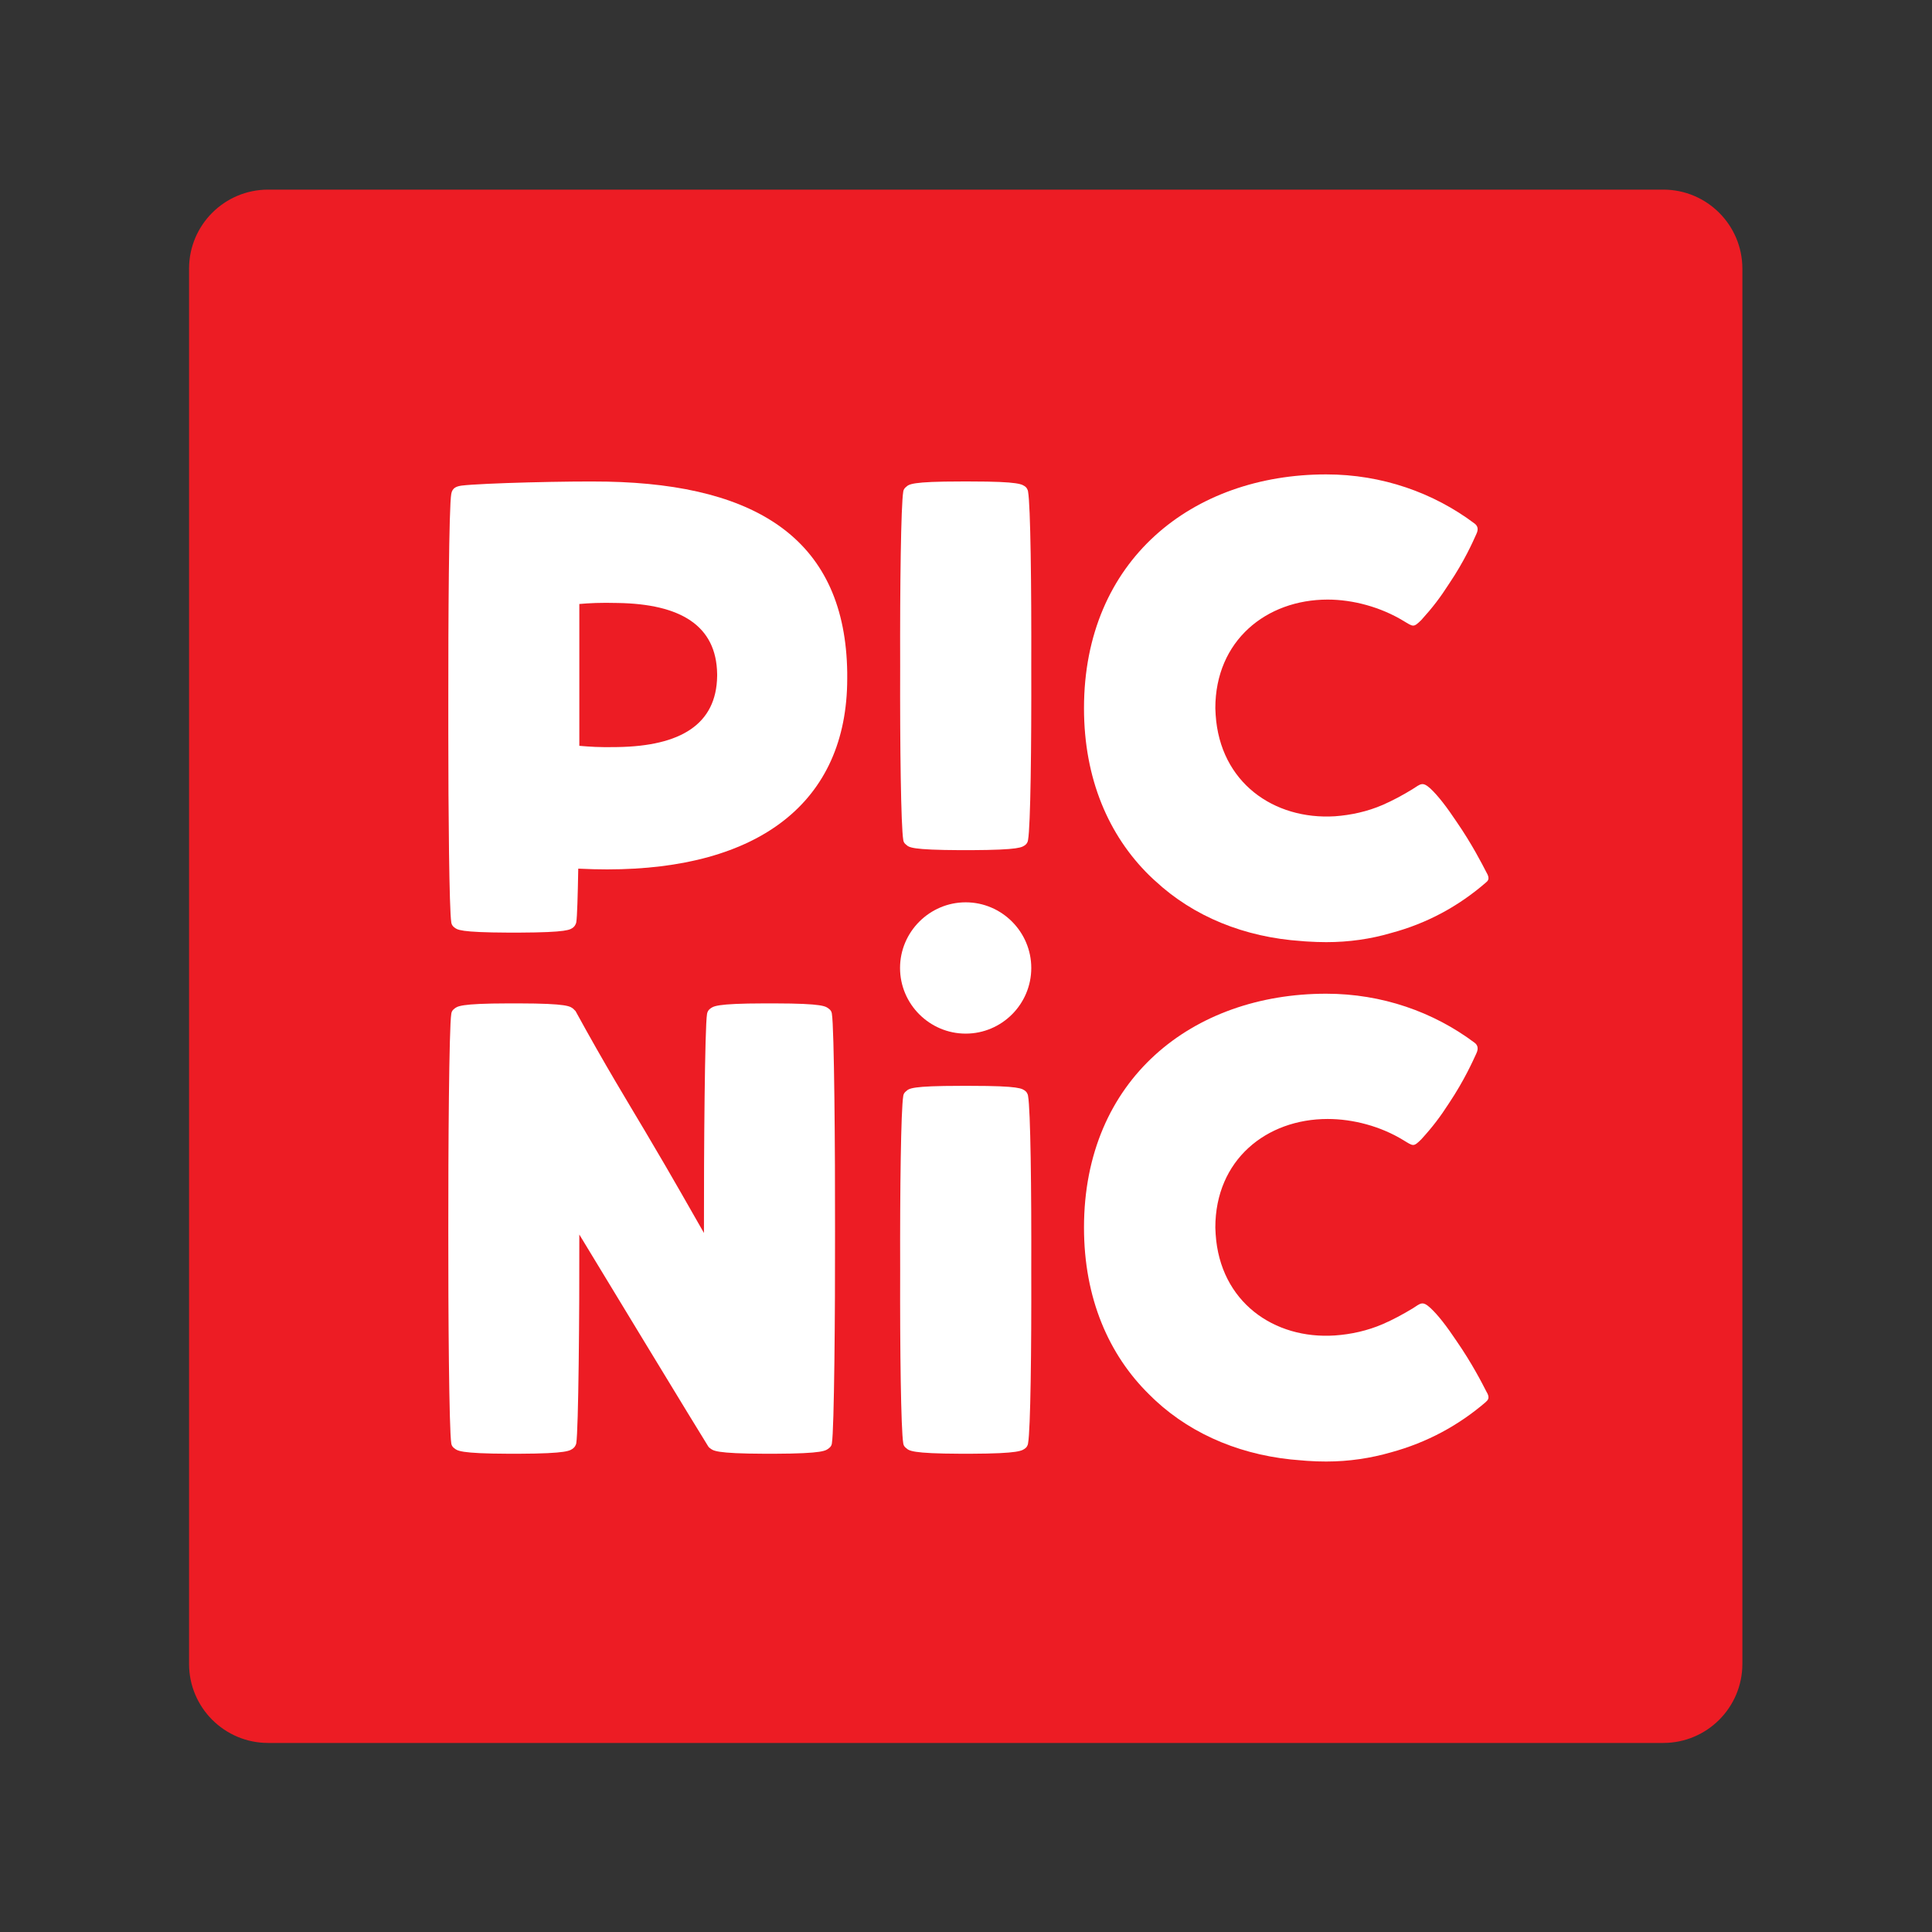
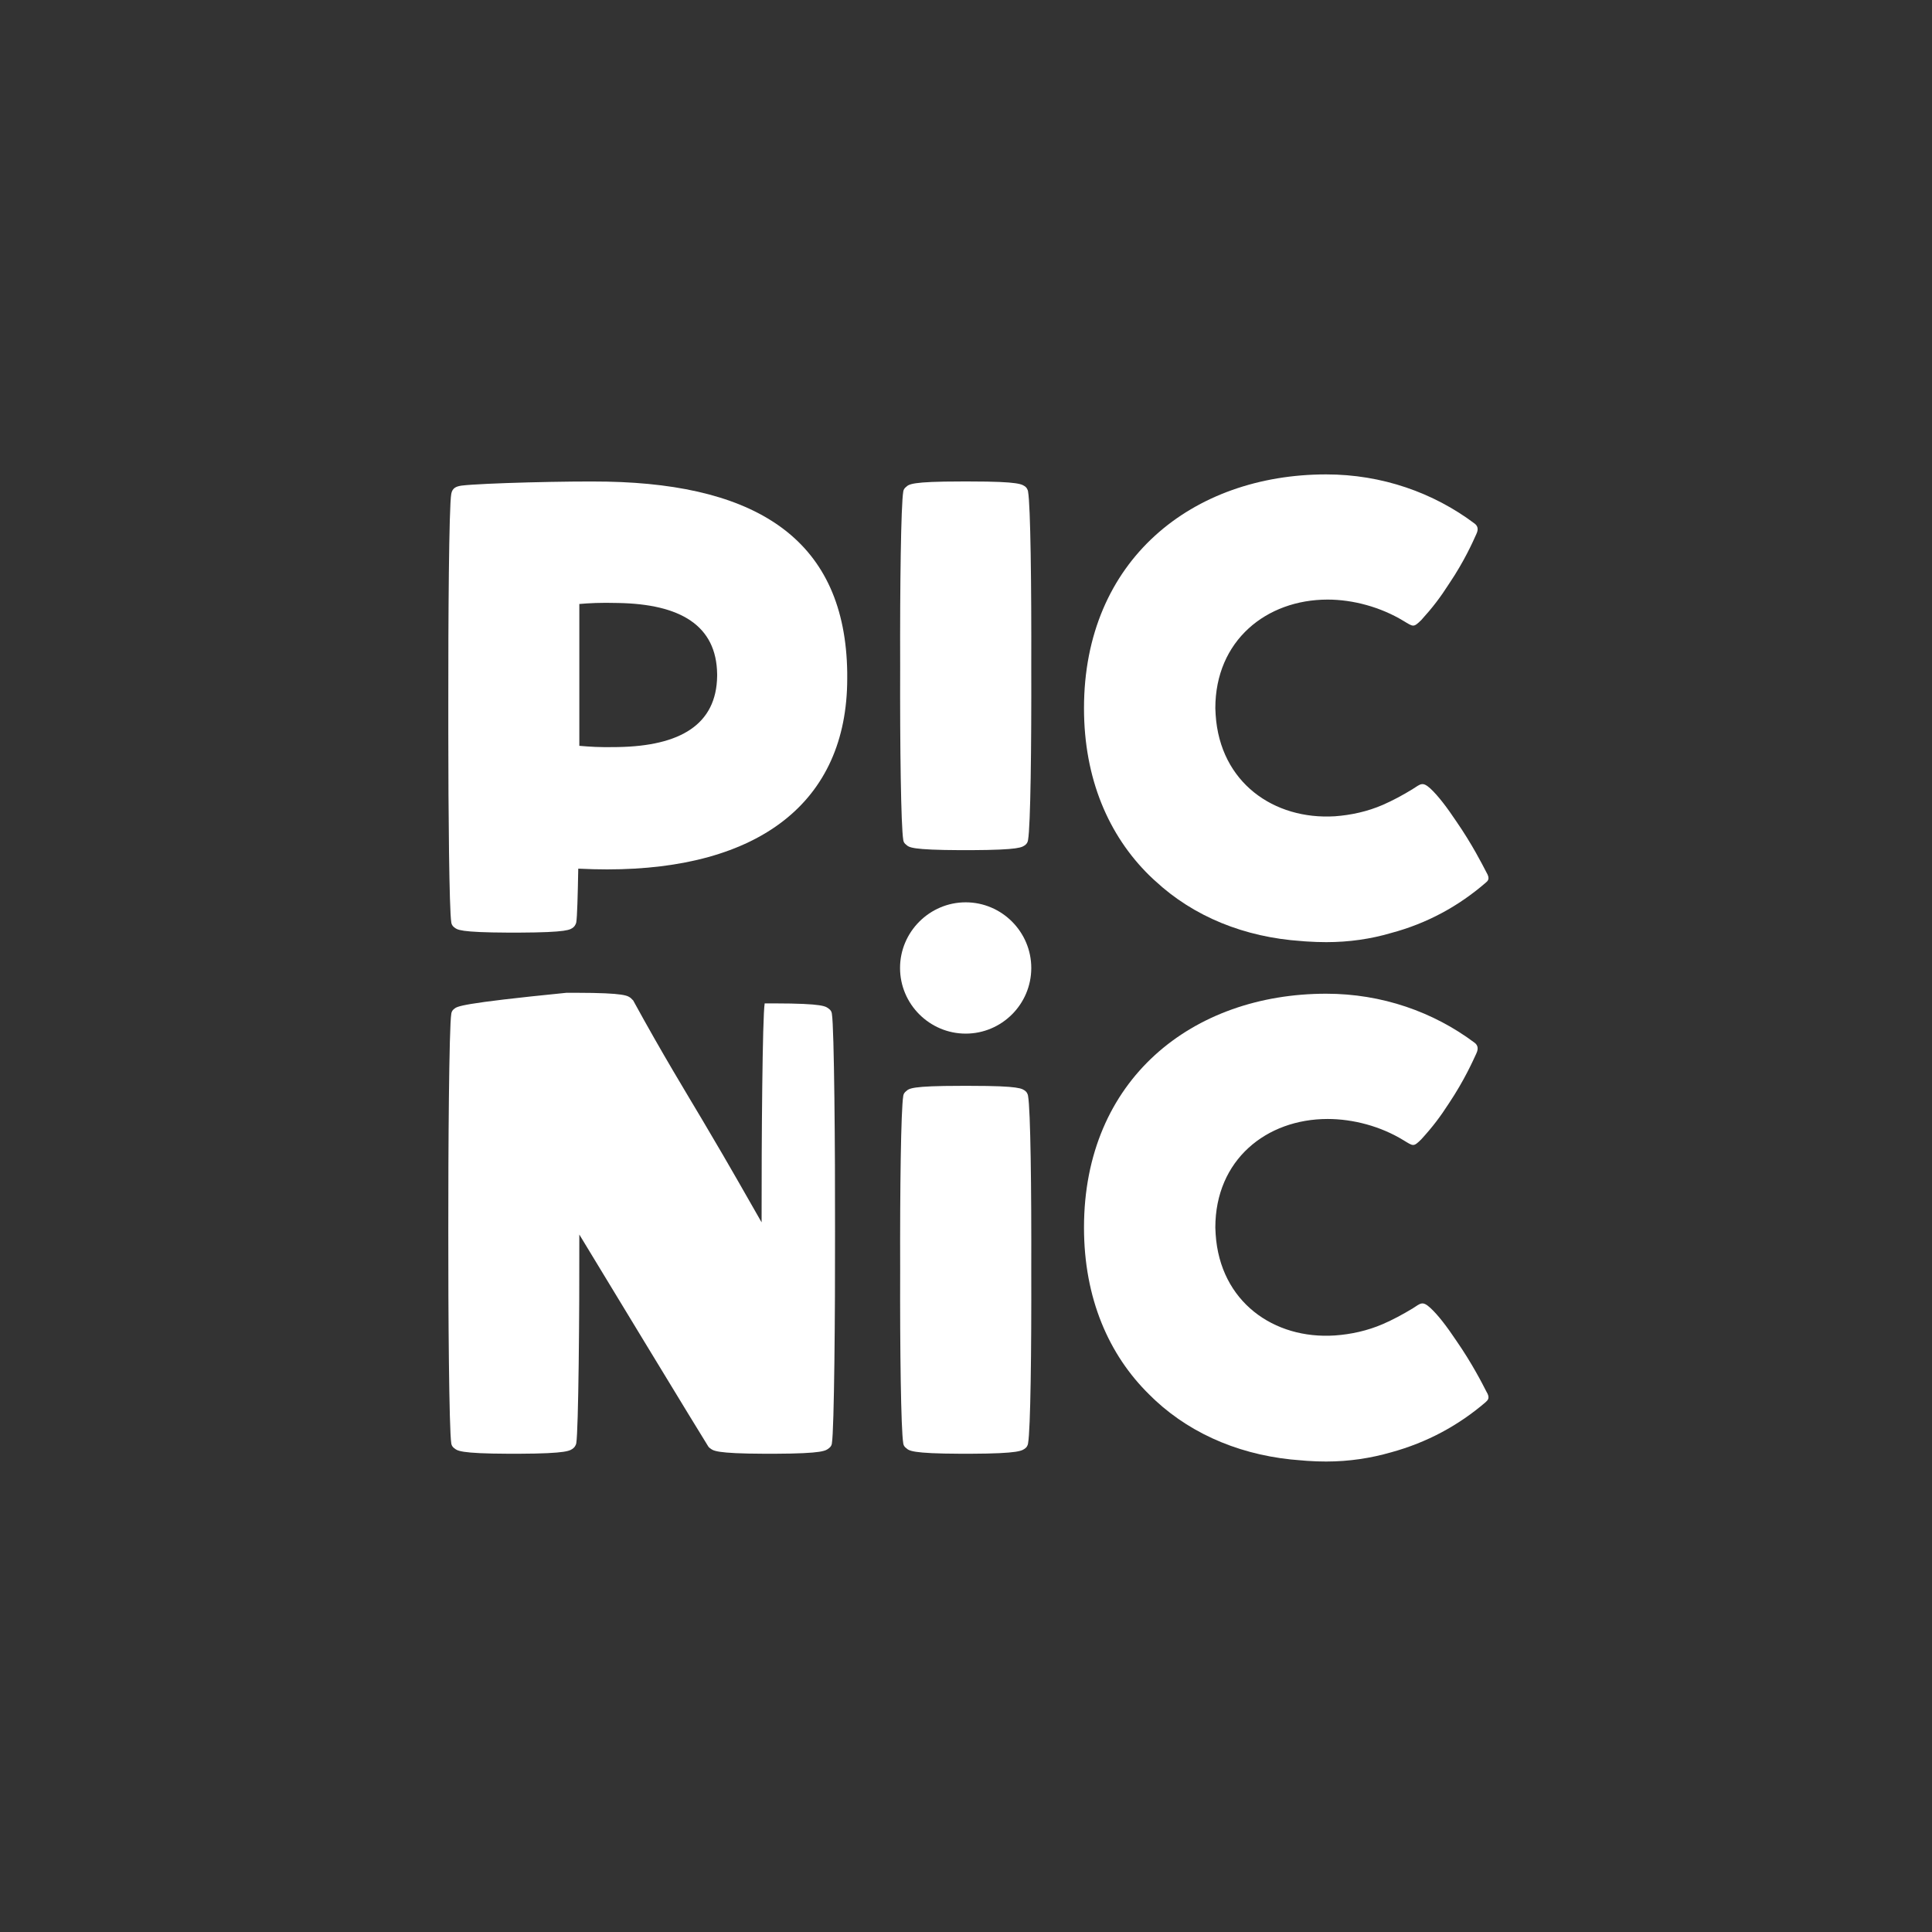
<svg xmlns="http://www.w3.org/2000/svg" xmlns:ns1="http://sodipodi.sourceforge.net/DTD/sodipodi-0.dtd" xmlns:ns2="http://www.inkscape.org/namespaces/inkscape" version="1.1" id="svg2" xml:space="preserve" width="452.88" height="452.88" viewBox="0 0 452.88 452.88" ns1:docname="picnic.svg" ns2:version="1.1.2 (0a00cf5339, 2022-02-04)">
  <rect x="0" y="0" width="452.88" height="452.88" fill="#333333" stroke="none" />
  <ns1:namedview id="namedview25" pagecolor="#ffffff" bordercolor="#666666" borderopacity="1.0" ns2:pageshadow="2" ns2:pageopacity="0.0" ns2:pagecheckerboard="0" showgrid="false" ns2:zoom="1.6450274" ns2:cx="226.13606" ns2:cy="226.13606" ns2:window-width="1920" ns2:window-height="1043" ns2:window-x="3852" ns2:window-y="0" ns2:window-maximized="1" ns2:current-layer="svg2" />
  <defs id="defs6">
    <clipPath clipPathUnits="userSpaceOnUse" id="clipPath16">
      <path d="M 0,339.66 H 339.66 V 0 H 0 Z" id="path14" />
    </clipPath>
  </defs>
  <g id="g8" transform="matrix(1.072,0,0,-1.072,44.316,408.564)">
    <g id="g10">
      <g id="g12" clip-path="url(#clipPath16)">
        <g id="g18" transform="translate(322.364)">
-           <path d="m 0,0 h -305.068 c -9.552,0 -17.296,7.744 -17.296,17.296 v 305.068 c 0,9.552 7.744,17.296 17.296,17.296 L 0,339.66 c 9.552,0 17.296,-7.744 17.296,-17.296 V 17.296 C 17.296,7.744 9.552,0 0,0" style="fill:#ed1c24;fill-opacity:1;fill-rule:nonzero;stroke:none" id="path20" />
-         </g>
+           </g>
        <g id="g22" transform="translate(169.827,155.105)">
          <path d="m 0,0 c 7.889,0 14.338,6.433 14.338,14.356 0,7.9 -6.449,14.356 -14.338,14.356 -7.885,0 -14.358,-6.456 -14.358,-14.356 C -14.358,6.433 -7.885,0 0,0" style="fill:#ffffff;fill-opacity:1;fill-rule:nonzero;stroke:none" id="path24" />
        </g>
        <g id="g26" transform="translate(183.465,273.603)">
          <path d="m 0,0 c 0,0 -0.033,0.582 -0.549,1.057 -0.74,0.555 -1.218,1.18 -12.022,1.18 h -0.324 -1.377 -0.04 -0.391 c -10.831,0 -11.312,-0.625 -11.96,-1.18 C -27.279,0.582 -27.295,0 -27.295,0 c -0.498,-2.963 -0.733,-20.619 -0.673,-38.148 -0.06,-17.526 0.175,-34.981 0.673,-37.96 0,0 0.016,-0.646 0.632,-1.075 0.648,-0.586 1.129,-1.149 11.96,-1.197 h 0.984 0.08 0.051 1.017 c 10.804,0.048 11.282,0.611 12.022,1.197 0.516,0.429 0.549,1.075 0.549,1.075 0.537,2.979 0.75,20.434 0.699,37.96 C 0.75,-20.619 0.537,-2.963 0,0" style="fill:#ffffff;fill-opacity:1;fill-rule:nonzero;stroke:none" id="path28" />
        </g>
        <g id="g30" transform="translate(183.465,65.54)">
          <path d="m 0,0 c 0,0 -0.033,-0.618 -0.549,-1.06 -0.74,-0.564 -1.218,-1.205 -12.022,-1.241 h -0.324 -1.377 -0.04 -0.391 c -10.831,0.036 -11.312,0.677 -11.96,1.241 -0.616,0.442 -0.632,1.06 -0.632,1.06 -0.498,2.955 -0.733,20.418 -0.673,37.964 -0.06,17.513 0.175,35.004 0.673,37.941 0,0 0.016,0.61 0.632,1.07 0.648,0.584 1.129,1.168 11.96,1.168 h 0.984 0.08 0.051 1.017 c 10.804,0 11.282,-0.584 12.022,-1.168 C -0.033,76.515 0,75.905 0,75.905 0.537,72.968 0.75,55.477 0.699,37.964 0.75,20.418 0.537,2.955 0,0" style="fill:#ffffff;fill-opacity:1;fill-rule:nonzero;stroke:none" id="path32" />
        </g>
        <g id="g34" transform="translate(140.568,159.396)">
-           <path d="m 0,0 c 0,0 -0.011,0.666 -0.612,1.097 -0.716,0.575 -1.145,1.205 -11.936,1.222 h -1.001 -0.096 -0.104 -0.949 C -25.501,2.302 -25.958,1.672 -26.693,1.097 -27.236,0.666 -27.304,0 -27.304,0 c -0.492,-2.891 -0.699,-30.029 -0.673,-47.522 v -0.36 c -3.249,5.62 -6.056,10.765 -12.919,22.332 -3.604,6.081 -8.634,14.252 -15.168,26.203 -0.075,0.013 0,0 0,0 -0.148,0.114 -0.309,0.313 -0.443,0.444 -0.711,0.575 -1.192,1.205 -12,1.222 h -1.008 -0.044 -0.073 -1.004 C -81.462,2.302 -81.919,1.672 -82.623,1.097 -83.209,0.666 -83.23,0 -83.23,0 c -0.486,-2.891 -0.672,-29.952 -0.648,-47.477 -0.024,-17.536 0.162,-43.425 0.648,-46.38 0,0 0.021,-0.618 0.607,-1.058 0.704,-0.566 1.161,-1.206 11.987,-1.243 h 0.353 1.428 0.348 c 10.808,0.037 11.289,0.677 12,1.243 0.515,0.44 0.611,1.058 0.611,1.058 0.481,2.926 0.708,28.136 0.666,45.634 0.88,-1.472 27.822,-45.856 28.164,-46.289 0.074,-0.132 0.19,-0.284 0.373,-0.403 0.735,-0.566 1.192,-1.206 11.995,-1.243 h 0.353 1.417 0.38 c 10.791,0.037 11.22,0.677 11.936,1.243 0.601,0.44 0.612,1.058 0.612,1.058 0.505,2.955 0.722,28.793 0.686,46.335 C 0.722,-30.029 0.505,-2.891 0,0" style="fill:#ffffff;fill-opacity:1;fill-rule:nonzero;stroke:none" id="path36" />
+           <path d="m 0,0 c 0,0 -0.011,0.666 -0.612,1.097 -0.716,0.575 -1.145,1.205 -11.936,1.222 h -1.001 -0.096 -0.104 -0.949 c -0.492,-2.891 -0.699,-30.029 -0.673,-47.522 v -0.36 c -3.249,5.62 -6.056,10.765 -12.919,22.332 -3.604,6.081 -8.634,14.252 -15.168,26.203 -0.075,0.013 0,0 0,0 -0.148,0.114 -0.309,0.313 -0.443,0.444 -0.711,0.575 -1.192,1.205 -12,1.222 h -1.008 -0.044 -0.073 -1.004 C -81.462,2.302 -81.919,1.672 -82.623,1.097 -83.209,0.666 -83.23,0 -83.23,0 c -0.486,-2.891 -0.672,-29.952 -0.648,-47.477 -0.024,-17.536 0.162,-43.425 0.648,-46.38 0,0 0.021,-0.618 0.607,-1.058 0.704,-0.566 1.161,-1.206 11.987,-1.243 h 0.353 1.428 0.348 c 10.808,0.037 11.289,0.677 12,1.243 0.515,0.44 0.611,1.058 0.611,1.058 0.481,2.926 0.708,28.136 0.666,45.634 0.88,-1.472 27.822,-45.856 28.164,-46.289 0.074,-0.132 0.19,-0.284 0.373,-0.403 0.735,-0.566 1.192,-1.206 11.995,-1.243 h 0.353 1.417 0.38 c 10.791,0.037 11.22,0.677 11.936,1.243 0.601,0.44 0.612,1.058 0.612,1.058 0.505,2.955 0.722,28.793 0.686,46.335 C 0.722,-30.029 0.505,-2.891 0,0" style="fill:#ffffff;fill-opacity:1;fill-rule:nonzero;stroke:none" id="path36" />
        </g>
        <g id="g38" transform="translate(115.475,233.293)">
          <path d="m 0,0 c -0.148,-10.611 -8.065,-15.297 -21.718,-15.526 -4.195,-0.096 -6.215,0.093 -8.418,0.27 v 31.014 c 2.146,0.184 4.572,0.325 8.418,0.221 C -8.065,15.758 -0.148,11.08 0,0.439 V 0.251 Z m 28.444,0.132 v 0.641 c -0.401,28.547 -19.085,41.068 -52.496,41.74 -8.022,0.164 -27.448,-0.323 -31.853,-0.87 -1.053,-0.169 -1.986,-0.437 -2.231,-1.79 -0.516,-2.724 -0.673,-28.113 -0.648,-45.66 v -1.66 -3.429 -1.637 c 0,-17.104 0.197,-38.584 0.648,-41.302 0,0 0.02,-0.62 0.607,-1.081 0.702,-0.56 1.161,-1.139 11.987,-1.184 h 0.352 1.429 0.347 c 10.809,0.045 11.29,0.624 11.999,1.184 0.517,0.461 0.611,1.081 0.611,1.081 0.196,1.138 0.323,5.722 0.433,11.723 2.381,-0.111 4.365,-0.164 6.319,-0.164 33.006,0 52.496,14.557 52.496,41.756 z" style="fill:#ffffff;fill-opacity:1;fill-rule:nonzero;stroke:none" id="path40" />
        </g>
        <g id="g42" transform="translate(283.69,190.369)">
          <path d="m 0,0 c -0.852,1.648 -3.152,6.18 -6.571,11.131 -2.059,3.084 -3.948,5.575 -5.683,7.202 -1.749,1.569 -2.114,0.987 -3.857,-0.107 -2.028,-1.269 -4.496,-2.582 -6.542,-3.469 -3.379,-1.469 -6.979,-2.239 -10.474,-2.495 -13.333,-0.818 -25.124,7.355 -26.082,22.194 -0.018,0.32 -0.069,1.292 -0.069,1.435 0,14.804 11.168,23.754 24.565,23.754 5.543,0 11.586,-1.641 16.574,-4.659 2.17,-1.298 2.17,-1.502 3.89,0.177 2.519,2.781 4.146,4.921 6.096,7.96 3.33,4.937 5.188,9.141 5.96,10.87 0.583,1.22 0.141,1.858 -0.382,2.27 -8.984,6.75 -20.24,10.755 -32.454,10.755 -29.235,0 -52.967,-18.696 -52.967,-51.127 0,-15.487 5.444,-27.873 14.279,-36.555 0.384,-0.358 0.737,-0.715 1.119,-1.06 0.061,-0.014 0.103,-0.103 0.176,-0.147 8.405,-7.821 19.551,-12.318 31.95,-13.151 h 0.05 c 0.46,-0.058 0.89,-0.073 1.258,-0.1 1.382,-0.086 2.732,-0.139 4.135,-0.139 5.007,0 9.744,0.692 14.18,1.997 7.895,2.106 14.75,5.869 20.66,10.972 C 0.312,-1.871 0.866,-1.438 0,0" style="fill:#ffffff;fill-opacity:1;fill-rule:nonzero;stroke:none" id="path44" />
        </g>
        <g id="g46" transform="translate(283.69,76.822)">
          <path d="m 0,0 c -0.852,1.675 -3.152,6.193 -6.571,11.126 -2.059,3.075 -3.948,5.574 -5.683,7.177 -1.749,1.597 -2.114,1.011 -3.857,-0.098 -2.028,-1.238 -4.496,-2.565 -6.542,-3.437 -3.379,-1.46 -6.979,-2.243 -10.474,-2.486 -13.333,-0.895 -25.124,7.348 -26.082,22.144 -0.018,0.337 -0.069,1.31 -0.069,1.449 0,14.814 11.168,23.743 24.565,23.743 5.543,0 11.586,-1.588 16.574,-4.646 2.17,-1.315 2.17,-1.503 3.89,0.188 2.519,2.766 4.146,4.92 6.096,7.944 3.33,5.002 5.188,9.178 5.96,10.86 0.583,1.231 0.141,1.917 -0.382,2.316 -8.984,6.735 -20.24,10.728 -32.454,10.728 -29.235,0 -52.967,-18.7 -52.967,-51.133 0,-15.486 5.444,-27.864 14.279,-36.521 0.384,-0.358 0.737,-0.717 1.119,-1.089 0.061,-0.01 0.103,-0.093 0.176,-0.167 8.405,-7.792 19.551,-12.287 31.95,-13.133 h 0.05 c 0.46,-0.064 0.89,-0.064 1.258,-0.106 1.382,-0.097 2.732,-0.143 4.135,-0.143 5.007,0 9.744,0.735 14.18,2.01 7.895,2.158 14.75,5.888 20.66,10.955 C 0.312,-1.854 0.866,-1.396 0,0" style="fill:#ffffff;fill-opacity:1;fill-rule:nonzero;stroke:none" id="path48" />
        </g>
      </g>
    </g>
  </g>
</svg>